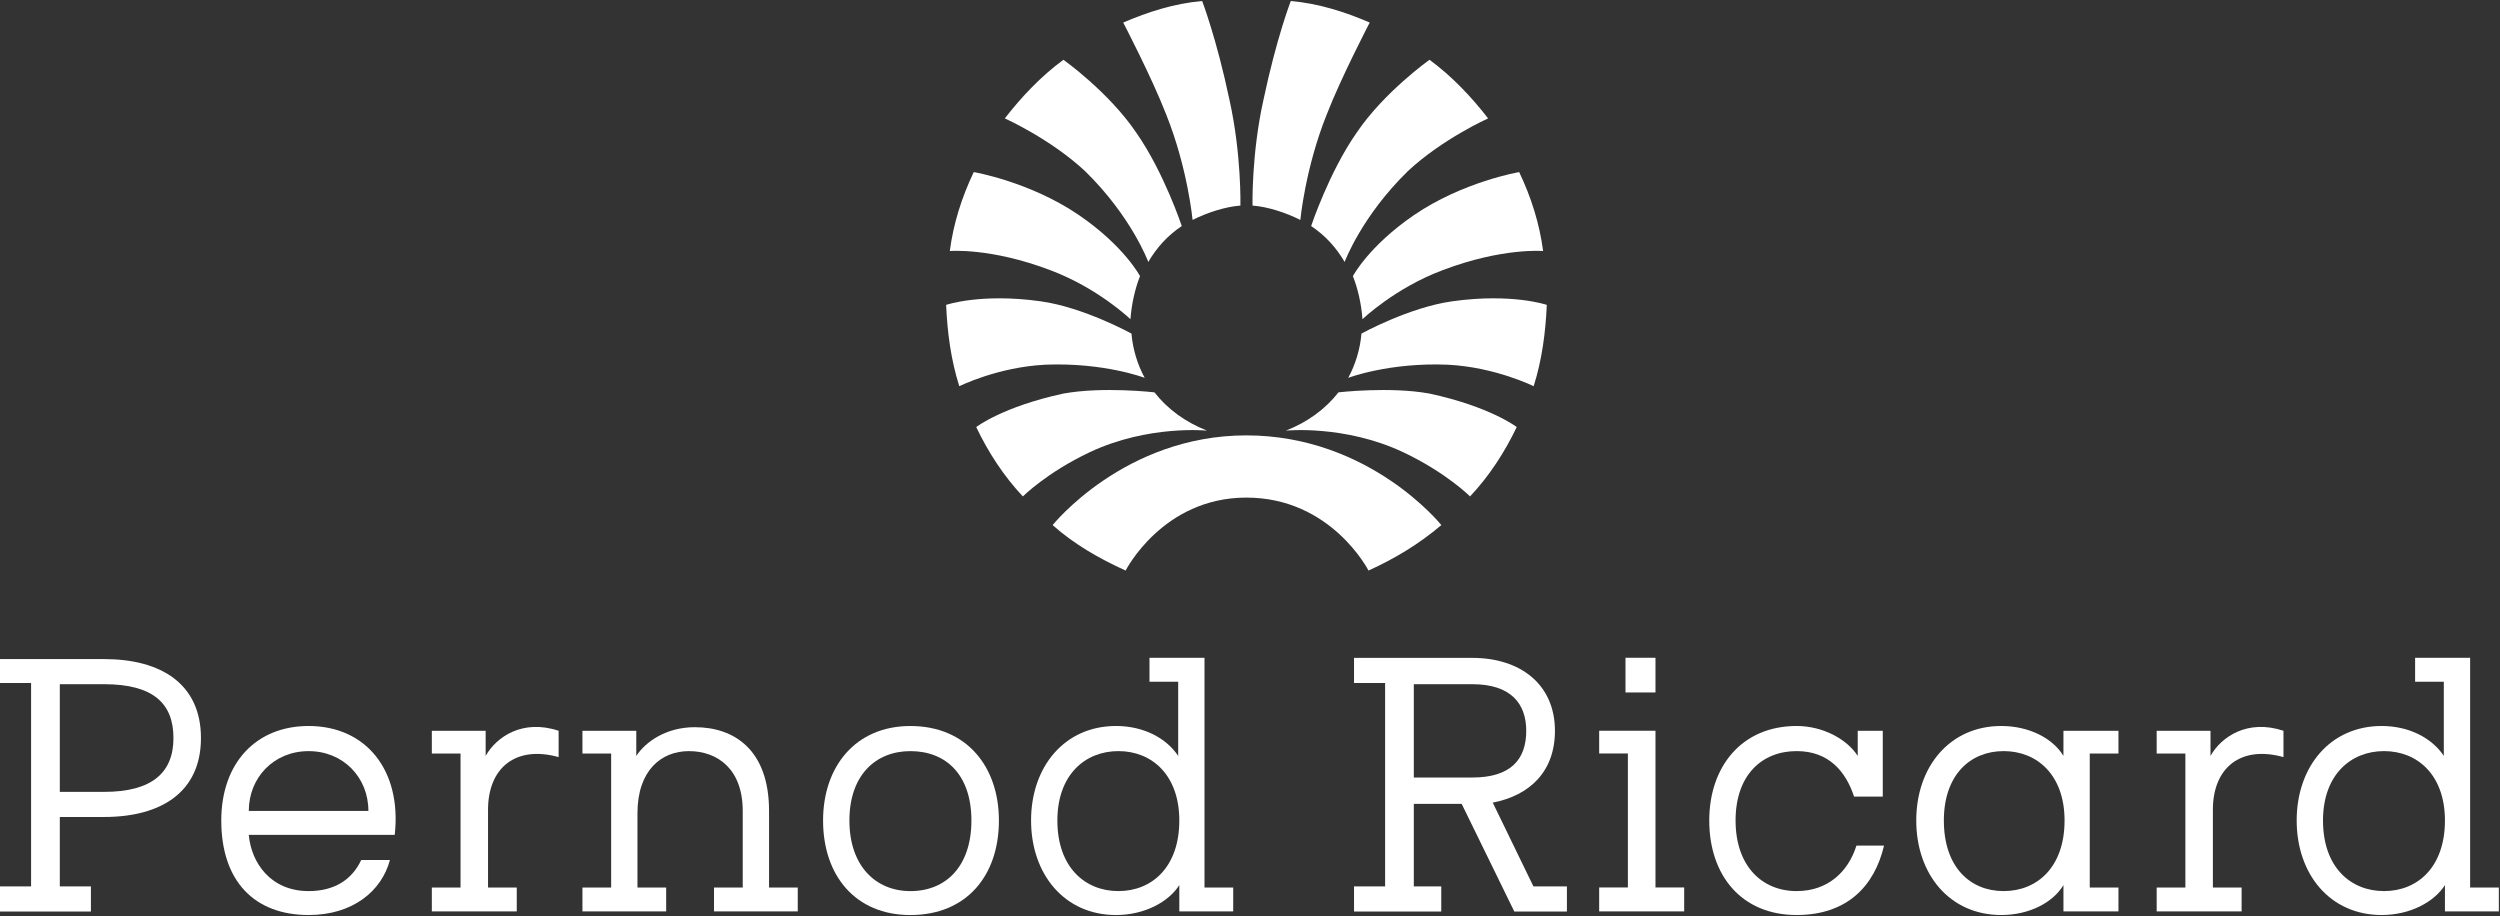
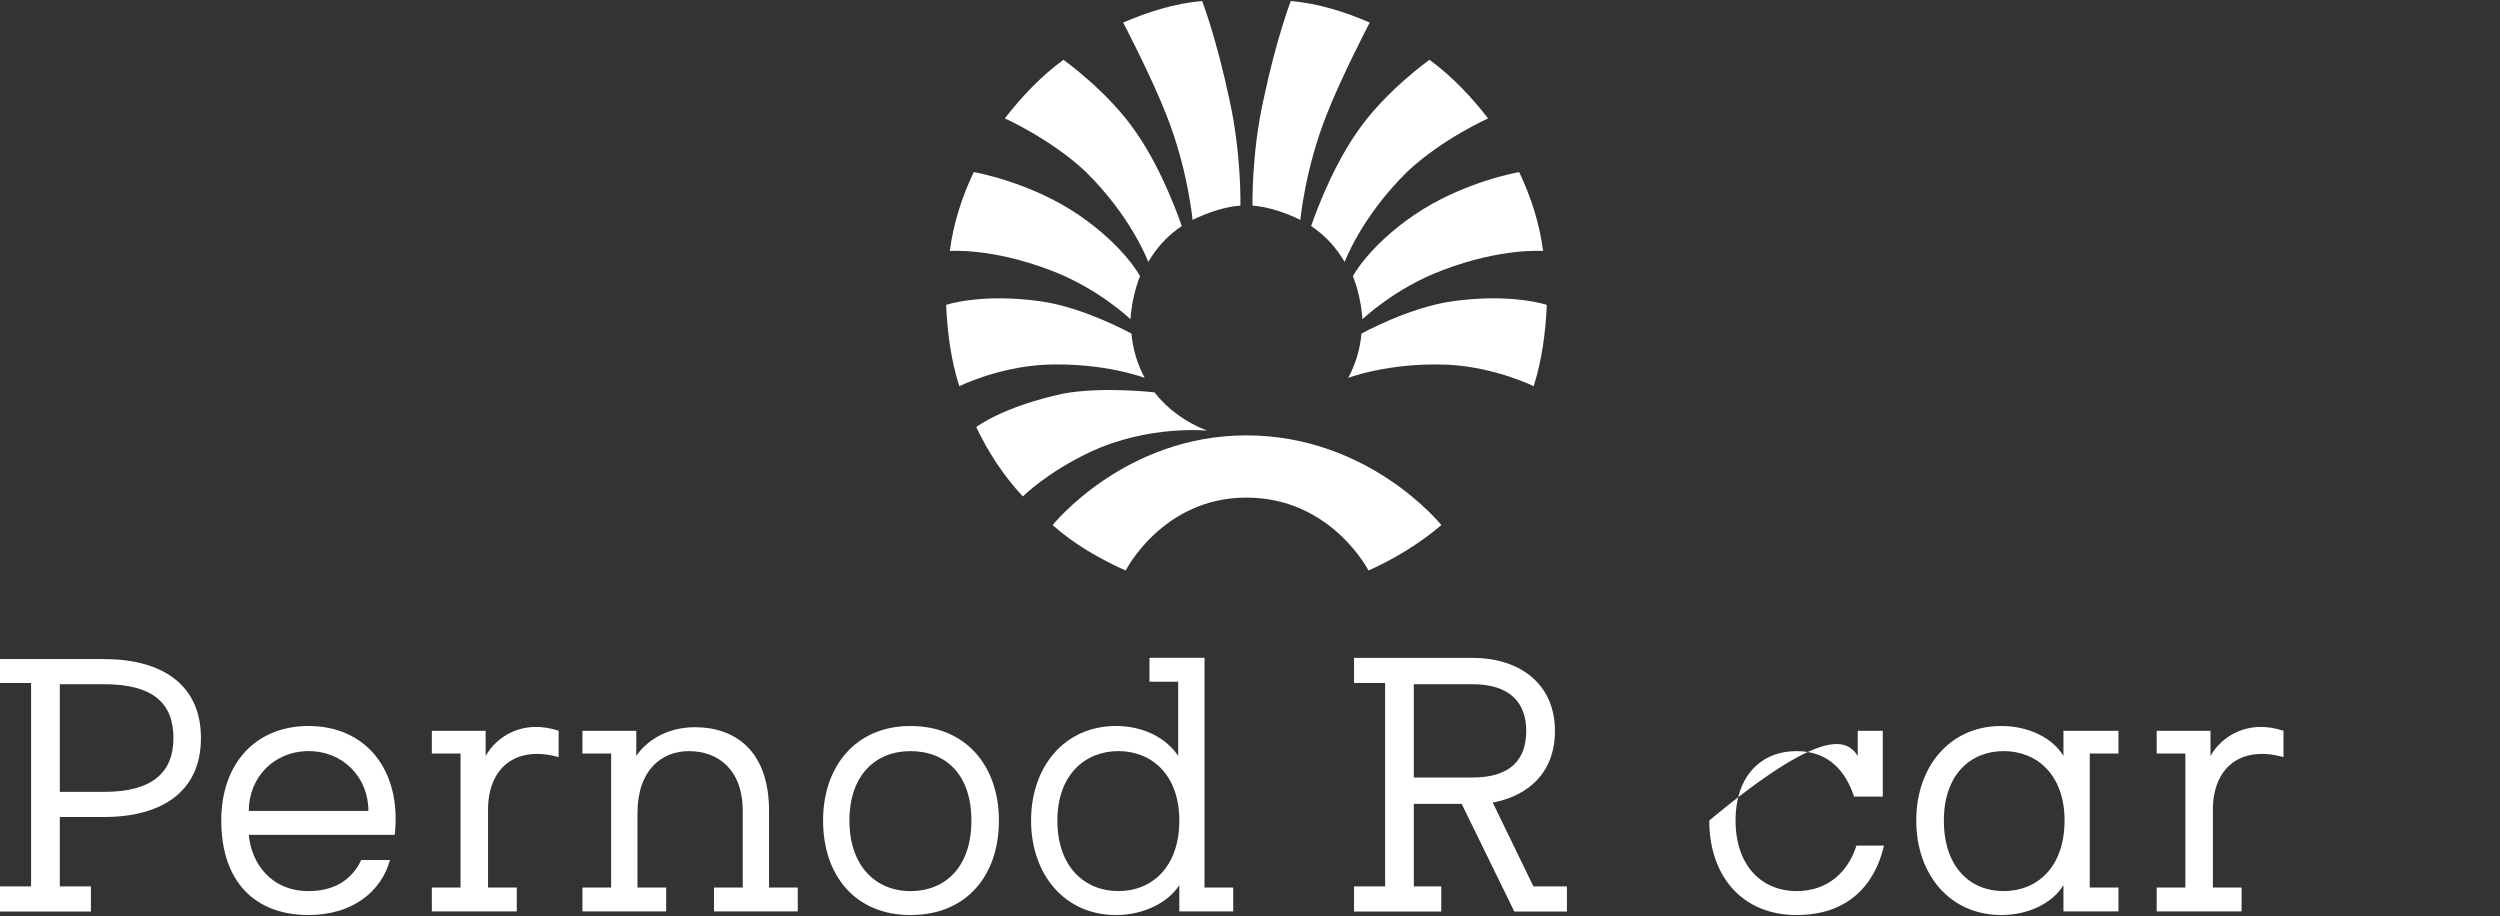
<svg xmlns="http://www.w3.org/2000/svg" width="131" height="48" viewBox="0 0 131 48" fill="none">
  <rect x="0" y="0" width="131" height="48" fill="#333333" stroke="none" />
  <g clip-path="url(#clip0_2674_2393)">
-     <path d="M121.725 42.994C121.725 45.439 123.167 46.693 124.923 46.693C126.678 46.693 128.115 45.439 128.115 42.994C128.115 40.612 126.678 39.358 124.923 39.358C123.167 39.358 121.725 40.612 121.725 42.994ZM129.435 46.505H130.939V47.759H128.115V46.38C127.555 47.257 126.302 47.947 124.798 47.947C122.101 47.947 120.346 45.815 120.346 42.994C120.346 40.174 122.101 38.042 124.798 38.042C126.235 38.042 127.43 38.669 128.056 39.609V35.723L126.552 35.723V34.469H129.435V46.505Z" fill="white" />
    <path d="M115.955 46.505H117.46V47.759L113.01 47.759V46.505H114.514V39.484H113.01V38.293H115.83V39.609C116.394 38.607 117.774 37.666 119.654 38.293V39.672C117.398 39.045 115.955 40.237 115.955 42.43V46.505Z" fill="white" />
    <path d="M75.594 14.157C73.086 15.097 71.393 16.727 71.393 16.727C71.335 15.912 71.143 15.097 70.892 14.47C70.892 14.47 71.711 12.903 74.09 11.273C76.659 9.518 79.605 9.017 79.605 9.017C80.232 10.333 80.671 11.712 80.859 13.154C80.859 13.154 78.727 12.966 75.594 14.157Z" fill="white" />
    <path d="M73.777 8.962C71.337 11.344 70.459 13.726 70.459 13.726C70.016 12.973 69.456 12.347 68.704 11.845C68.704 11.845 69.64 9.025 71.086 6.956C72.523 4.825 74.906 3.132 74.906 3.132C76.097 4.009 77.1 5.075 77.977 6.204C77.977 6.204 75.596 7.269 73.777 8.962H73.777Z" fill="white" />
    <path d="M69.517 6.008C68.389 8.829 68.138 11.524 68.138 11.524C67.386 11.148 66.451 10.835 65.632 10.772C65.632 10.772 65.573 8.077 66.2 5.256C66.885 1.996 67.637 0.053 67.637 0.053C69.083 0.179 70.461 0.617 71.773 1.182C71.773 1.182 70.269 4.065 69.517 6.008Z" fill="white" />
-     <path d="M73.521 23.693C70.454 22.251 67.379 22.565 67.379 22.565C68.507 22.126 69.451 21.437 70.136 20.559C70.136 20.559 72.835 20.246 74.901 20.622C78.097 21.311 79.476 22.377 79.476 22.377C78.849 23.693 78.034 24.947 77.031 26.013C77.031 26.013 75.778 24.759 73.521 23.693Z" fill="white" />
    <path d="M75.85 19.11C72.777 18.985 70.646 19.8 70.646 19.8C71.022 19.11 71.273 18.295 71.34 17.48C71.34 17.48 73.843 16.101 76.1 15.788C79.234 15.349 81.052 15.976 81.052 15.976C80.989 17.417 80.801 18.859 80.363 20.238C80.363 20.238 78.356 19.235 75.85 19.11Z" fill="white" />
    <path d="M55.035 14.157C57.543 15.097 59.236 16.727 59.236 16.727C59.294 15.912 59.486 15.097 59.737 14.47C59.737 14.47 58.918 12.903 56.539 11.273C53.97 9.518 51.025 9.017 51.025 9.017C50.397 10.333 49.958 11.712 49.77 13.154C49.77 13.154 51.902 12.966 55.035 14.157Z" fill="white" />
    <path d="M56.852 8.962C59.293 11.344 60.17 13.726 60.17 13.726C60.613 12.973 61.173 12.347 61.925 11.845C61.925 11.845 60.989 9.025 59.543 6.956C58.106 4.825 55.723 3.132 55.723 3.132C54.532 4.009 53.53 5.075 52.652 6.204C52.652 6.204 55.033 7.269 56.852 8.962H56.852Z" fill="white" />
    <path d="M61.112 6.008C62.24 8.829 62.491 11.524 62.491 11.524C63.243 11.148 64.179 10.835 64.998 10.772C64.998 10.772 65.056 8.077 64.429 5.256C63.744 1.996 62.992 0.053 62.992 0.053C61.547 0.179 60.168 0.617 58.856 1.182C58.856 1.182 60.36 4.065 61.112 6.008Z" fill="white" />
    <path d="M57.108 23.693C60.175 22.251 63.25 22.565 63.25 22.565C62.122 22.126 61.178 21.437 60.493 20.559C60.493 20.559 57.794 20.246 55.728 20.622C52.532 21.311 51.154 22.377 51.154 22.377C51.78 23.693 52.595 24.947 53.598 26.013C53.598 26.013 54.851 24.759 57.108 23.693Z" fill="white" />
    <path d="M54.78 19.11C57.852 18.985 59.983 19.8 59.983 19.8C59.607 19.11 59.356 18.295 59.289 17.48C59.289 17.48 56.786 16.101 54.529 15.788C51.395 15.349 49.577 15.976 49.577 15.976C49.64 17.417 49.828 18.859 50.267 20.238C50.267 20.238 52.273 19.235 54.78 19.11Z" fill="white" />
    <path d="M65.308 26.074C69.762 26.074 71.709 29.897 71.709 29.897C73.087 29.271 74.341 28.518 75.527 27.515C75.527 27.515 71.767 22.814 65.308 22.814C58.916 22.814 55.158 27.515 55.158 27.515C56.286 28.518 57.603 29.271 58.983 29.897C58.983 29.897 60.921 26.074 65.308 26.074H65.308Z" fill="white" />
    <path d="M3.134 35.852V41.494H5.453C7.961 41.494 9.089 40.491 9.089 38.673C9.089 36.855 8.023 35.852 5.453 35.852L3.134 35.852ZM3.134 46.446H4.764V47.763H1.2793e-05V46.446H1.629L1.629 35.789H0V34.536L5.453 34.536C8.462 34.536 10.53 35.852 10.53 38.673C10.53 41.494 8.462 42.81 5.453 42.81H3.134L3.134 46.446Z" fill="white" />
    <path d="M19.304 42.493C19.304 40.738 17.988 39.359 16.171 39.359C14.354 39.359 13.037 40.738 13.037 42.493H19.304ZM20.433 45.064C19.995 46.693 18.49 47.947 16.171 47.947C13.35 47.947 11.595 46.192 11.595 42.994C11.595 39.986 13.413 38.042 16.171 38.042C19.179 38.042 21.06 40.362 20.684 43.747L13.037 43.747C13.162 45.189 14.165 46.693 16.171 46.693C17.487 46.693 18.427 46.129 18.928 45.064L20.433 45.064Z" fill="white" />
    <path d="M25.573 46.505H27.078V47.759L22.628 47.759V46.505H24.132V39.484H22.628V38.293H25.448V39.609C26.012 38.607 27.392 37.666 29.272 38.293V39.672C27.016 39.045 25.573 40.237 25.573 42.43V46.505Z" fill="white" />
    <path d="M40.298 46.505H41.802L41.802 47.759H37.414V46.505H38.919L38.919 42.493C38.919 40.3 37.602 39.359 36.098 39.359C34.657 39.359 33.403 40.362 33.403 42.618V46.505H34.907V47.759H30.52V46.505H32.024V39.484H30.52V38.293L33.341 38.293V39.609C33.842 38.858 34.907 38.105 36.412 38.105C38.48 38.105 40.298 39.296 40.298 42.493V46.505Z" fill="white" />
    <path d="M47.705 46.694C49.585 46.694 50.902 45.377 50.902 42.995C50.902 40.613 49.585 39.359 47.705 39.359C45.888 39.359 44.509 40.613 44.509 42.995C44.509 45.377 45.888 46.694 47.705 46.694H47.705ZM47.705 38.043C50.651 38.043 52.343 40.175 52.343 42.995C52.343 45.878 50.651 47.948 47.705 47.948C44.822 47.948 43.129 45.879 43.129 42.995C43.129 40.175 44.822 38.043 47.705 38.043Z" fill="white" />
    <path d="M55.406 42.994C55.406 45.439 56.849 46.693 58.604 46.693C60.359 46.693 61.796 45.439 61.796 42.994C61.796 40.612 60.359 39.358 58.604 39.358C56.848 39.358 55.406 40.612 55.406 42.994ZM63.116 46.505H64.62V47.759H61.796V46.38C61.236 47.257 59.983 47.947 58.479 47.947C55.782 47.947 54.028 45.815 54.028 42.994C54.028 40.174 55.782 38.042 58.479 38.042C59.916 38.042 61.111 38.669 61.737 39.609V35.723L60.233 35.723V34.469H63.116V46.505Z" fill="white" />
    <path d="M74.084 35.852V40.742H77.151C79.156 40.742 79.975 39.801 79.975 38.297C79.975 36.855 79.156 35.852 77.151 35.852H74.084ZM70.951 34.473H77.151C79.658 34.473 81.479 35.852 81.479 38.297C81.479 40.428 80.159 41.682 78.22 42.058L80.351 46.446H82.106V47.763H79.349L76.591 42.121H74.084V46.446H75.522V47.763L70.951 47.763V46.446H72.58L72.58 35.79H70.951L70.951 34.473Z" fill="white" />
-     <path d="M85.176 36.285H86.747V34.467H85.176V36.285ZM86.747 46.503H88.251V47.757H83.797V46.503H85.301V39.482H83.797V38.291H86.747V46.503Z" fill="white" />
-     <path d="M98.723 44.31C98.222 46.442 96.776 47.947 94.144 47.947C91.262 47.947 89.565 45.878 89.565 42.994C89.565 40.174 91.262 38.042 94.144 38.042C95.523 38.042 96.777 38.732 97.345 39.609V38.293H98.657V41.741H97.153C96.718 40.424 95.832 39.358 94.144 39.358C92.323 39.358 90.944 40.612 90.944 42.994C90.944 45.376 92.323 46.693 94.144 46.693C95.774 46.693 96.843 45.69 97.278 44.31H98.723Z" fill="white" />
+     <path d="M98.723 44.31C98.222 46.442 96.776 47.947 94.144 47.947C91.262 47.947 89.565 45.878 89.565 42.994C95.523 38.042 96.777 38.732 97.345 39.609V38.293H98.657V41.741H97.153C96.718 40.424 95.832 39.358 94.144 39.358C92.323 39.358 90.944 40.612 90.944 42.994C90.944 45.376 92.323 46.693 94.144 46.693C95.774 46.693 96.843 45.69 97.278 44.31H98.723Z" fill="white" />
    <path d="M101.858 42.994C101.858 45.439 103.236 46.693 104.991 46.693C106.746 46.693 108.183 45.439 108.183 42.994C108.183 40.612 106.746 39.358 104.991 39.358C103.236 39.358 101.858 40.612 101.858 42.994ZM108.125 38.293L111.007 38.293V39.484H109.503V46.505H111.007V47.759H108.125V46.38C107.556 47.319 106.303 47.947 104.866 47.947C102.167 47.947 100.412 45.815 100.412 42.994C100.412 40.174 102.167 38.042 104.866 38.042C106.303 38.042 107.556 38.669 108.124 39.609L108.125 38.293Z" fill="white" />
  </g>
  <defs>
    <clipPath id="clip0_2674_2393">
      <rect width="131" height="48" fill="white" />
    </clipPath>
  </defs>
</svg>